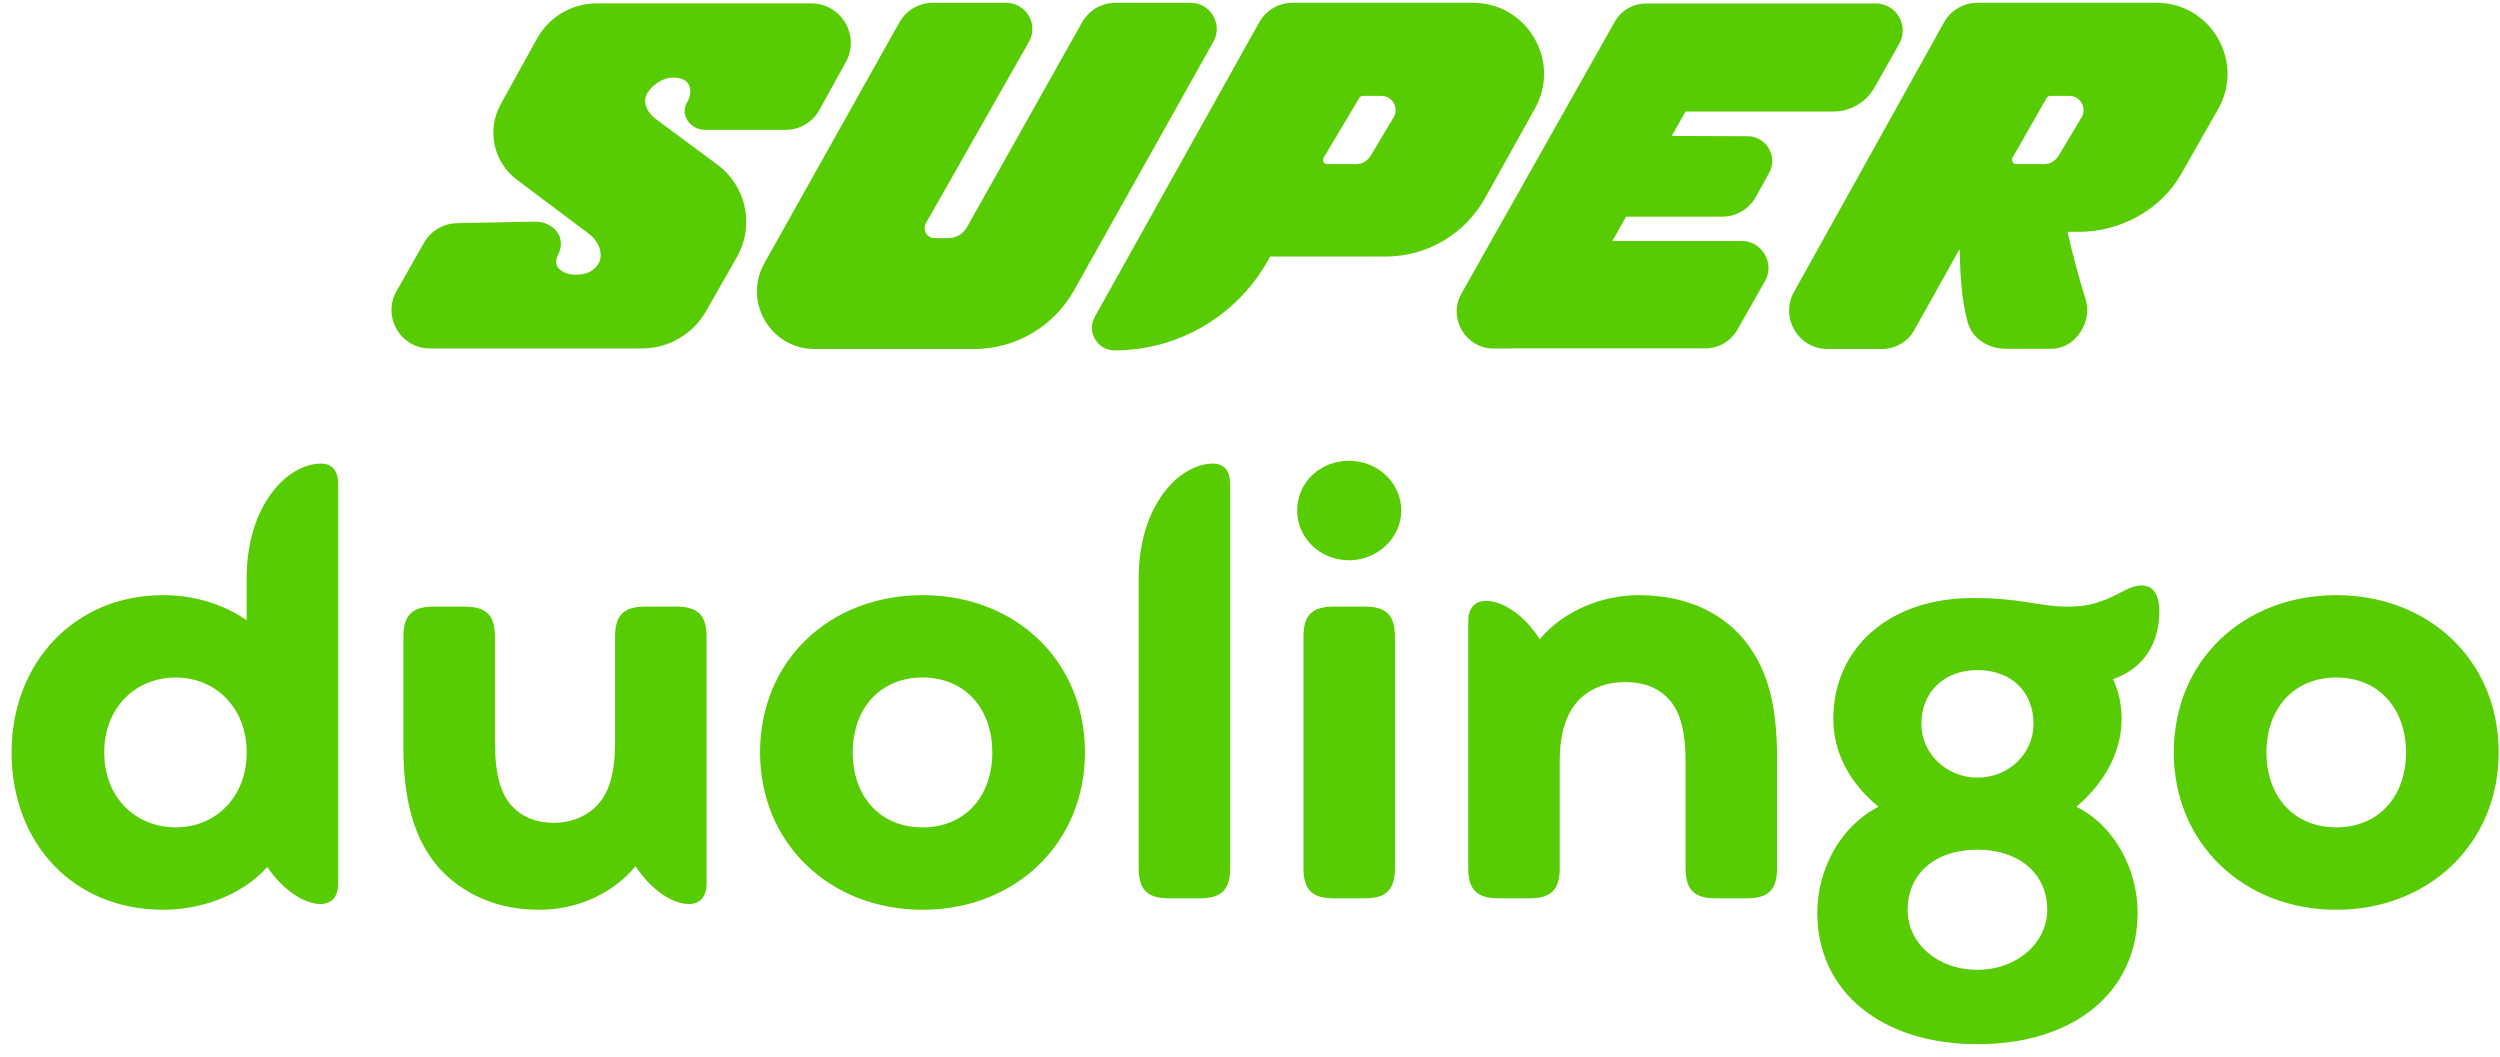
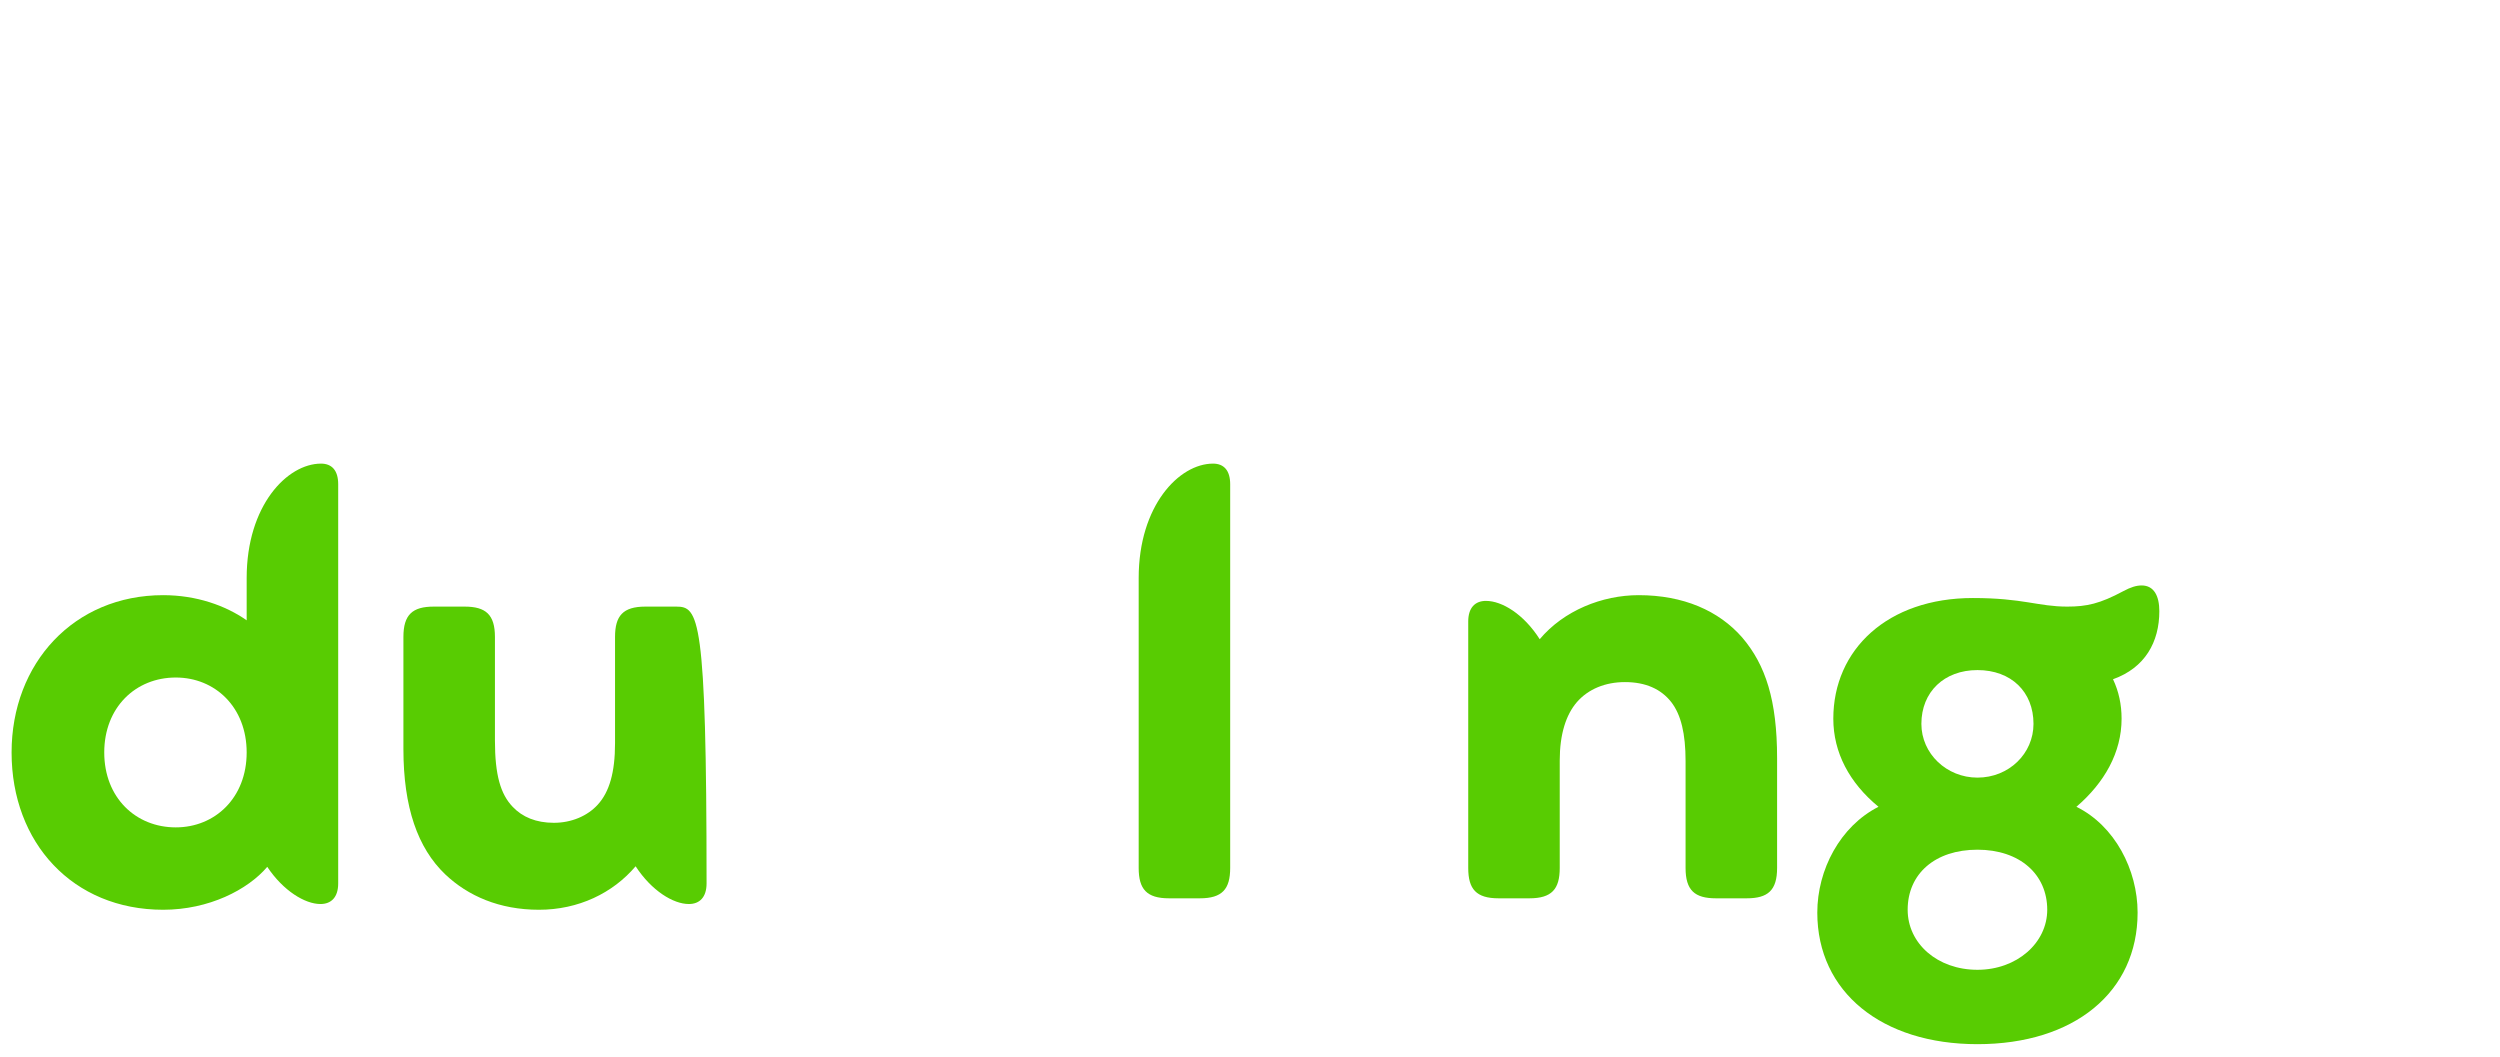
<svg xmlns="http://www.w3.org/2000/svg" width="123" height="52" viewBox="0 0 123 52" fill="none">
-   <path fill-rule="evenodd" clip-rule="evenodd" d="M61.949 1.104L53.865 15.585C53.451 16.326 53.987 17.239 54.836 17.239C57.983 17.239 60.882 15.53 62.405 12.775L62.49 12.622H68.173C70.202 12.622 72.073 11.524 73.061 9.751L75.521 5.336C76.821 3.005 75.136 0.136 72.467 0.136H63.598C62.913 0.136 62.283 0.506 61.949 1.104ZM67.059 4.717C66.985 4.717 66.916 4.756 66.878 4.819L65.124 7.755C65.04 7.895 65.141 8.073 65.304 8.073H66.715C67.01 8.073 67.284 7.917 67.435 7.664L68.564 5.775C68.843 5.309 68.507 4.717 67.964 4.717H67.059ZM45.895 0.138H49.506C50.491 0.138 51.11 1.201 50.624 2.058L45.554 10.984C45.368 11.31 45.604 11.715 45.98 11.715H46.658C47.037 11.715 47.387 11.511 47.573 11.18L53.236 1.102C53.571 0.507 54.2 0.138 54.883 0.138H58.579C59.561 0.138 60.18 1.195 59.7 2.052L52.838 14.293C51.841 16.071 49.962 17.172 47.924 17.172H40.08C37.913 17.172 36.547 14.84 37.607 12.95L44.248 1.103C44.582 0.507 45.212 0.138 45.895 0.138ZM34.739 15.309L36.257 12.645C37.133 11.107 36.722 9.157 35.299 8.103L32.265 5.855C31.817 5.523 31.562 4.963 31.892 4.514C32.161 4.147 32.584 3.818 33.137 3.818C34.134 3.818 34.036 4.659 33.823 4.995C33.424 5.625 33.943 6.388 34.688 6.388H38.66C39.347 6.388 39.98 6.015 40.312 5.413L41.616 3.056C42.334 1.758 41.395 0.166 39.911 0.166H29.362C28.138 0.166 27.011 0.83 26.419 1.901L24.634 5.129C23.937 6.391 24.275 7.973 25.427 8.839L28.984 11.512C29.495 11.895 29.767 12.618 29.35 13.102C29.051 13.448 28.709 13.515 28.294 13.515C27.761 13.515 27.142 13.171 27.435 12.597C27.959 11.57 27.102 10.906 26.378 10.906C26.063 10.906 25.309 10.922 24.458 10.941L24.457 10.941L24.456 10.941C23.81 10.954 23.108 10.969 22.499 10.979C21.819 10.991 21.192 11.357 20.856 11.949L19.51 14.325C18.796 15.583 19.706 17.144 21.153 17.144H31.582C32.888 17.144 34.093 16.444 34.739 15.309ZM92.285 0.171H81.429V0.175H80.972C80.341 0.175 79.758 0.515 79.448 1.065L71.908 14.436C71.221 15.653 72.106 17.157 73.504 17.148L74.512 17.142V17.142H83.898C84.552 17.142 85.155 16.791 85.479 16.223L86.834 13.84C87.338 12.954 86.698 11.854 85.678 11.854H79.33L80.004 10.66H84.734C85.422 10.66 86.056 10.287 86.39 9.685L87.04 8.511C87.489 7.701 86.906 6.707 85.981 6.703L82.25 6.688L82.928 5.487H90.21C91.042 5.487 91.809 5.04 92.219 4.316L93.442 2.154C93.943 1.268 93.303 0.171 92.285 0.171ZM95.641 1.107L88.264 14.363C87.564 15.621 88.474 17.17 89.915 17.17H92.598C93.274 17.17 93.894 16.795 94.209 16.196L96.413 12.251L96.416 12.334C96.443 13.303 96.482 14.678 96.807 15.849C97.037 16.678 97.837 17.16 98.698 17.16H100.928C102.1 17.16 102.962 15.848 102.613 14.729C102.284 13.674 101.958 12.469 101.722 11.405H102.304C104.315 11.405 106.307 10.326 107.302 8.579L109.133 5.365C110.461 3.033 108.777 0.136 106.094 0.136H97.291C96.605 0.136 95.974 0.508 95.641 1.107ZM100.694 4.82C100.732 4.756 100.801 4.717 100.875 4.717H101.811C102.354 4.717 102.69 5.309 102.411 5.776L101.283 7.664C101.131 7.918 100.857 8.073 100.562 8.073H99.198C99.035 8.073 98.935 7.895 99.018 7.755L100.694 4.82Z" fill="#58CC02" />
  <path d="M15.794 22.81C14.134 22.81 12.136 24.864 12.136 28.438V30.52C11.095 29.789 9.66 29.282 8.028 29.282C3.638 29.282 0.57 32.631 0.57 37.021C0.57 41.467 3.581 44.76 8.028 44.76C10.279 44.76 12.193 43.775 13.149 42.649C13.937 43.831 15.007 44.478 15.766 44.478C16.301 44.478 16.639 44.14 16.639 43.465V23.823C16.639 23.147 16.329 22.81 15.794 22.81ZM8.647 40.707C6.677 40.707 5.129 39.244 5.129 37.021C5.129 34.798 6.677 33.334 8.647 33.334C10.588 33.334 12.136 34.798 12.136 37.021C12.136 39.244 10.588 40.707 8.647 40.707Z" fill="#58CC02" />
-   <path d="M33.271 29.845H31.752C30.654 29.845 30.26 30.295 30.26 31.336V36.571C30.26 38.006 29.979 38.962 29.416 39.582C28.909 40.144 28.121 40.482 27.249 40.482C26.377 40.482 25.701 40.201 25.223 39.694C24.632 39.075 24.351 38.146 24.351 36.43V31.336C24.351 30.239 23.9 29.845 22.859 29.845H21.339C20.298 29.845 19.848 30.239 19.848 31.336V36.852C19.848 39.722 20.551 41.72 21.902 43.015C23.028 44.084 24.576 44.76 26.517 44.76C28.459 44.76 30.148 43.944 31.273 42.621C32.061 43.831 33.13 44.478 33.89 44.478C34.425 44.478 34.763 44.14 34.763 43.465V31.336C34.763 30.295 34.369 29.845 33.271 29.845Z" fill="#58CC02" />
-   <path d="M45.387 44.76C49.946 44.76 53.379 41.495 53.379 37.021C53.379 32.49 49.946 29.282 45.387 29.282C40.828 29.282 37.395 32.49 37.395 37.021C37.395 41.495 40.828 44.76 45.387 44.76ZM45.387 40.707C43.277 40.707 41.954 39.16 41.954 37.021C41.954 34.882 43.277 33.334 45.387 33.334C47.498 33.334 48.821 34.882 48.821 37.021C48.821 39.16 47.498 40.707 45.387 40.707Z" fill="#58CC02" />
+   <path d="M33.271 29.845H31.752C30.654 29.845 30.26 30.295 30.26 31.336V36.571C30.26 38.006 29.979 38.962 29.416 39.582C28.909 40.144 28.121 40.482 27.249 40.482C26.377 40.482 25.701 40.201 25.223 39.694C24.632 39.075 24.351 38.146 24.351 36.43V31.336C24.351 30.239 23.9 29.845 22.859 29.845H21.339C20.298 29.845 19.848 30.239 19.848 31.336V36.852C19.848 39.722 20.551 41.72 21.902 43.015C23.028 44.084 24.576 44.76 26.517 44.76C28.459 44.76 30.148 43.944 31.273 42.621C32.061 43.831 33.13 44.478 33.89 44.478C34.425 44.478 34.763 44.14 34.763 43.465C34.763 30.295 34.369 29.845 33.271 29.845Z" fill="#58CC02" />
  <path d="M57.514 44.197H59.034C60.131 44.197 60.525 43.746 60.525 42.705V23.823C60.525 23.147 60.216 22.81 59.681 22.81C58.021 22.81 56.023 24.864 56.023 28.438V42.705C56.023 43.746 56.417 44.197 57.514 44.197Z" fill="#58CC02" />
-   <path d="M66.381 27.566C67.76 27.566 68.942 26.468 68.942 25.117C68.942 23.738 67.76 22.669 66.381 22.669C64.946 22.669 63.82 23.738 63.82 25.117C63.82 26.468 64.946 27.566 66.381 27.566ZM65.621 44.197H67.141C68.182 44.197 68.632 43.803 68.632 42.705V31.336C68.632 30.239 68.182 29.845 67.141 29.845H65.621C64.58 29.845 64.13 30.239 64.13 31.336V42.705C64.13 43.803 64.58 44.197 65.621 44.197Z" fill="#58CC02" />
  <path d="M85.716 31.364C84.562 30.042 82.818 29.282 80.623 29.282C78.822 29.282 76.936 30.042 75.754 31.449C74.966 30.211 73.897 29.564 73.109 29.564C72.574 29.564 72.237 29.901 72.237 30.576V42.705C72.237 43.746 72.631 44.197 73.728 44.197H75.248C76.345 44.197 76.739 43.746 76.739 42.705V37.415C76.739 36.12 77.049 35.163 77.583 34.544C78.146 33.897 78.99 33.559 79.947 33.559C80.96 33.559 81.72 33.897 82.227 34.544C82.705 35.163 82.93 36.092 82.93 37.443V42.705C82.93 43.803 83.38 44.197 84.422 44.197H85.941C86.982 44.197 87.433 43.803 87.433 42.705V37.302C87.433 34.46 86.87 32.715 85.716 31.364Z" fill="#58CC02" />
  <path d="M97.29 51.373C102.046 51.373 105.17 48.812 105.17 44.9C105.17 42.79 104.044 40.623 102.159 39.694C103.538 38.512 104.382 37.021 104.382 35.361C104.382 34.657 104.241 34.01 103.96 33.419C105.536 32.856 106.239 31.59 106.239 30.07C106.239 29.338 105.986 28.804 105.367 28.804C105.113 28.804 104.832 28.888 104.466 29.085C103.312 29.704 102.665 29.845 101.708 29.845C100.273 29.845 99.542 29.423 97.065 29.423C92.872 29.423 90.199 31.955 90.199 35.361C90.199 37.021 90.987 38.512 92.422 39.694C90.537 40.651 89.411 42.79 89.411 44.9C89.411 48.812 92.591 51.373 97.29 51.373ZM97.29 38.259C95.771 38.259 94.532 37.077 94.532 35.614C94.532 34.038 95.658 32.968 97.29 32.968C98.951 32.968 100.048 34.038 100.048 35.614C100.048 37.077 98.838 38.259 97.29 38.259ZM97.29 47.714C95.32 47.714 93.857 46.42 93.857 44.76C93.857 42.987 95.208 41.805 97.29 41.805C99.373 41.805 100.724 43.015 100.724 44.76C100.724 46.392 99.232 47.714 97.29 47.714Z" fill="#58CC02" />
-   <path d="M114.943 44.76C119.501 44.76 122.935 41.495 122.935 37.021C122.935 32.49 119.501 29.282 114.943 29.282C110.384 29.282 106.951 32.49 106.951 37.021C106.951 41.495 110.384 44.76 114.943 44.76ZM114.943 40.707C112.832 40.707 111.509 39.16 111.509 37.021C111.509 34.882 112.832 33.334 114.943 33.334C117.053 33.334 118.376 34.882 118.376 37.021C118.376 39.16 117.053 40.707 114.943 40.707Z" fill="#58CC02" />
</svg>